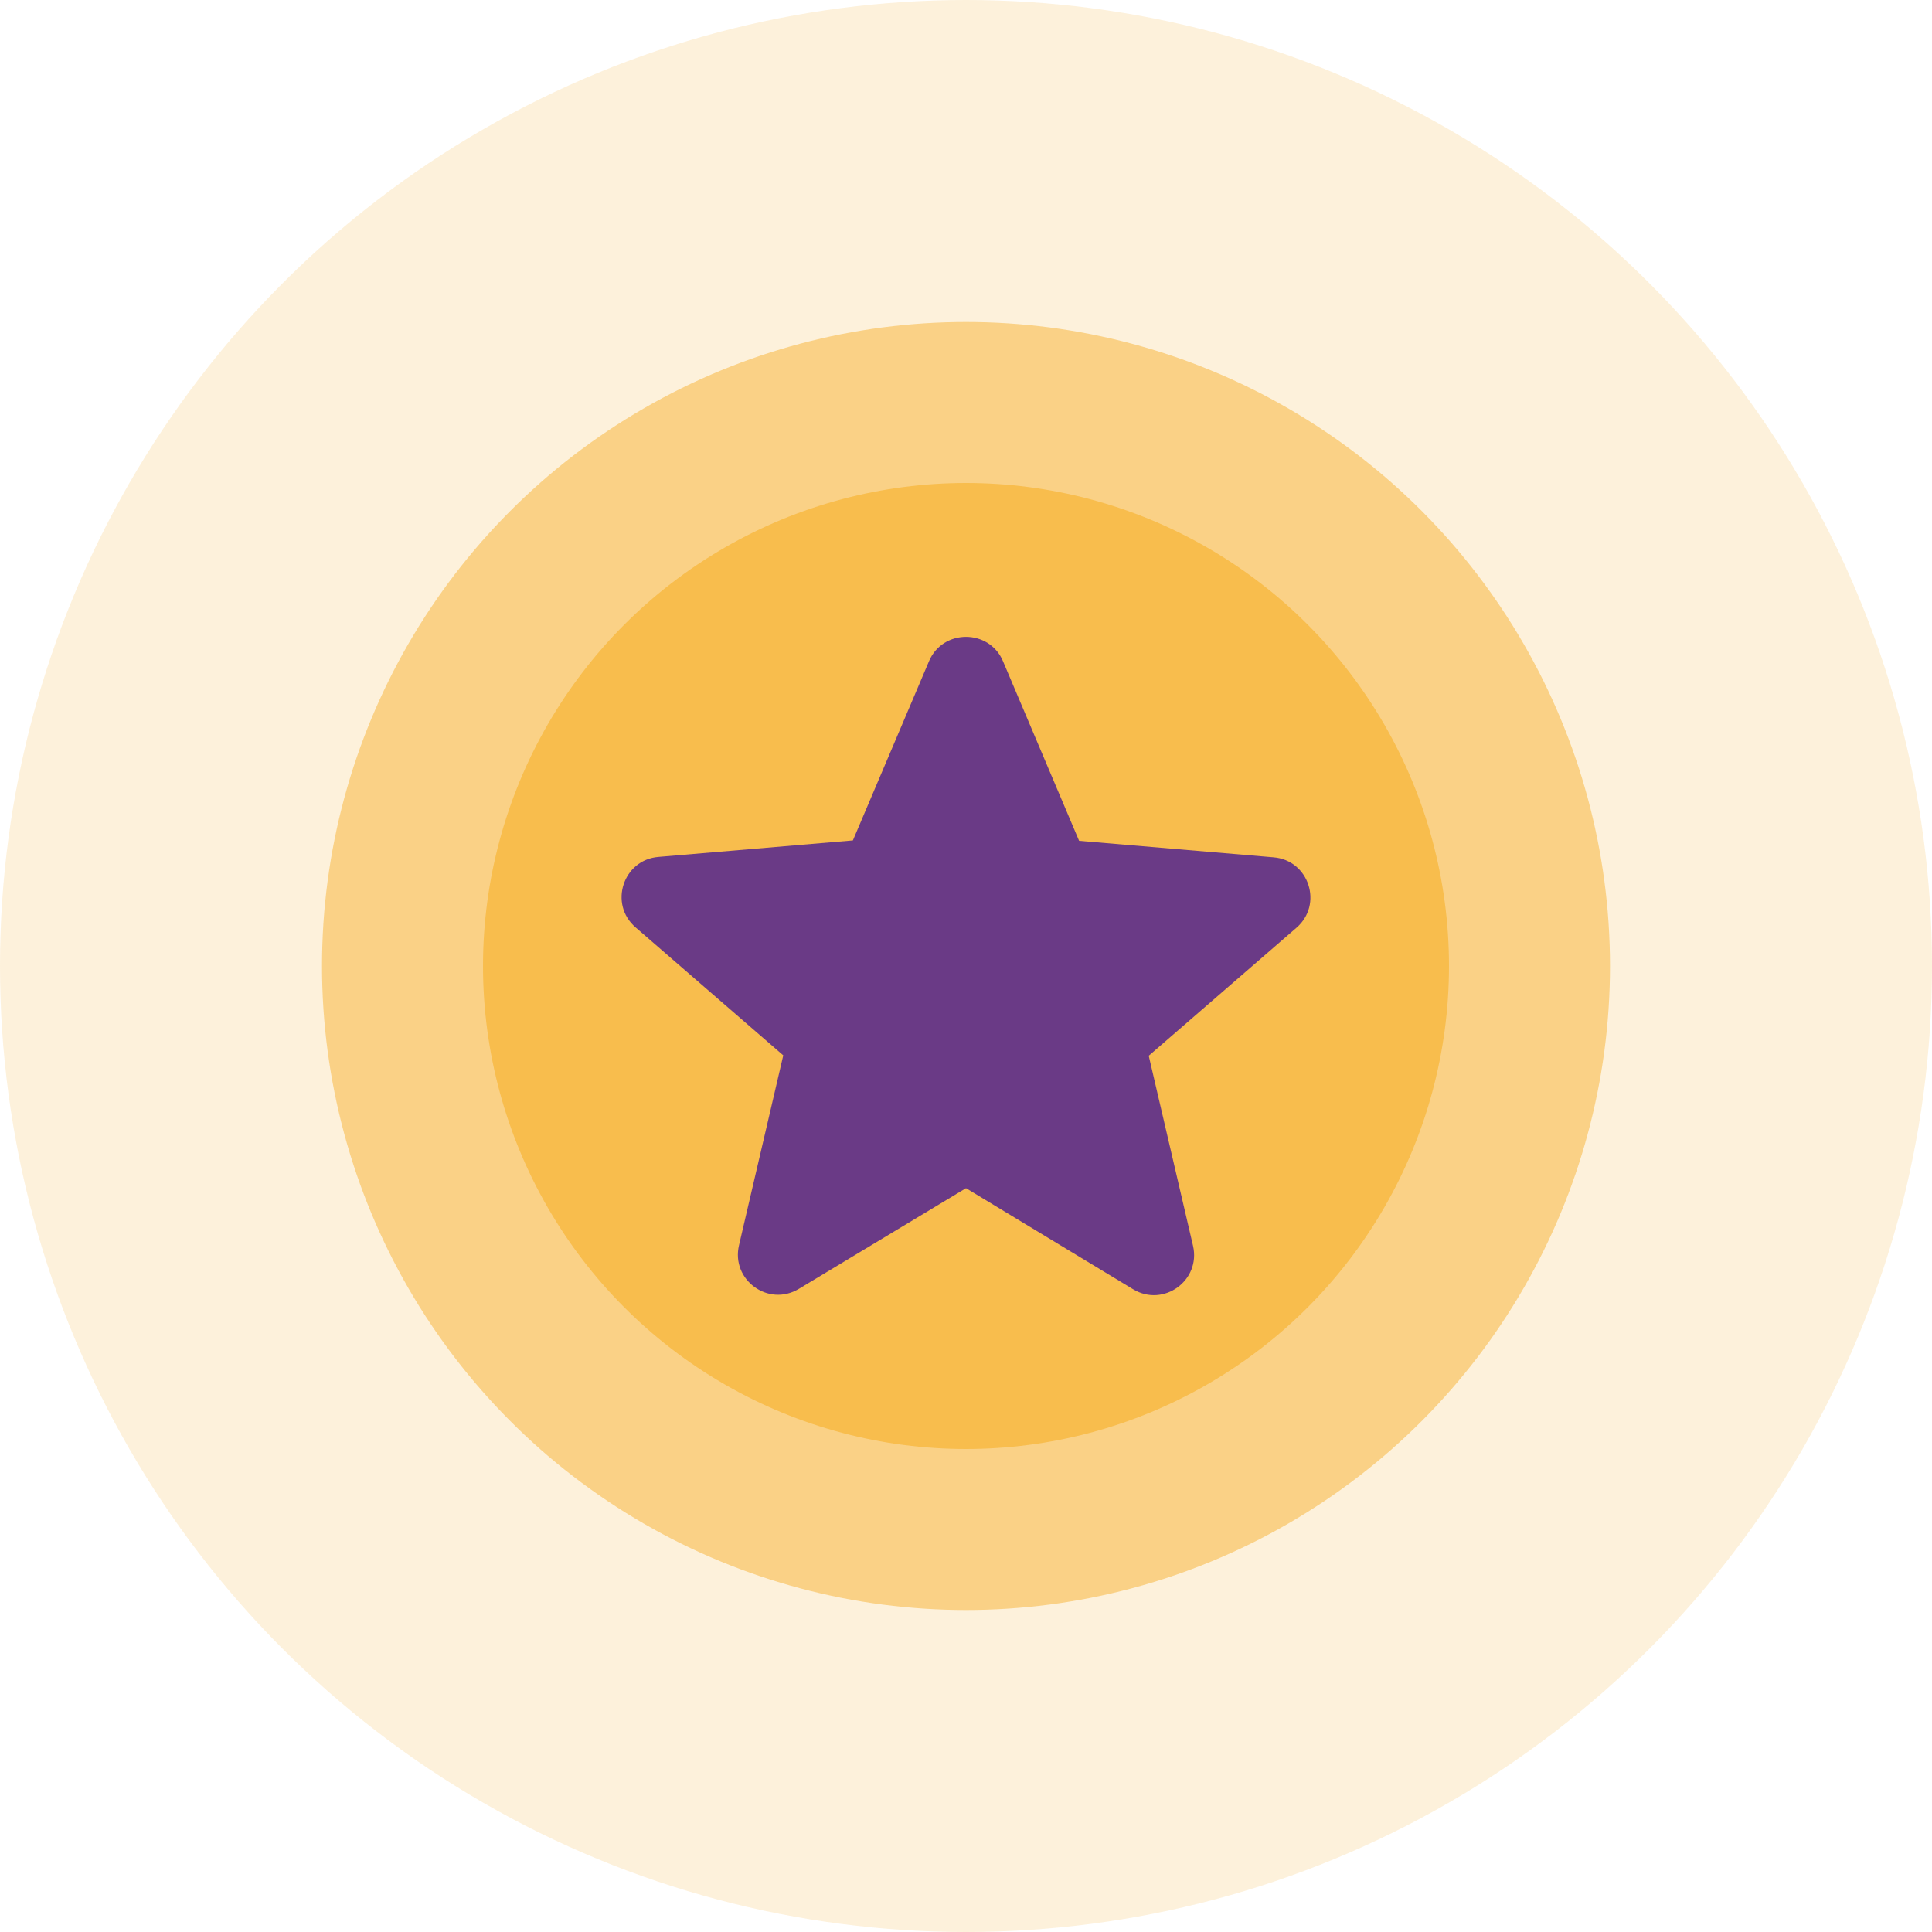
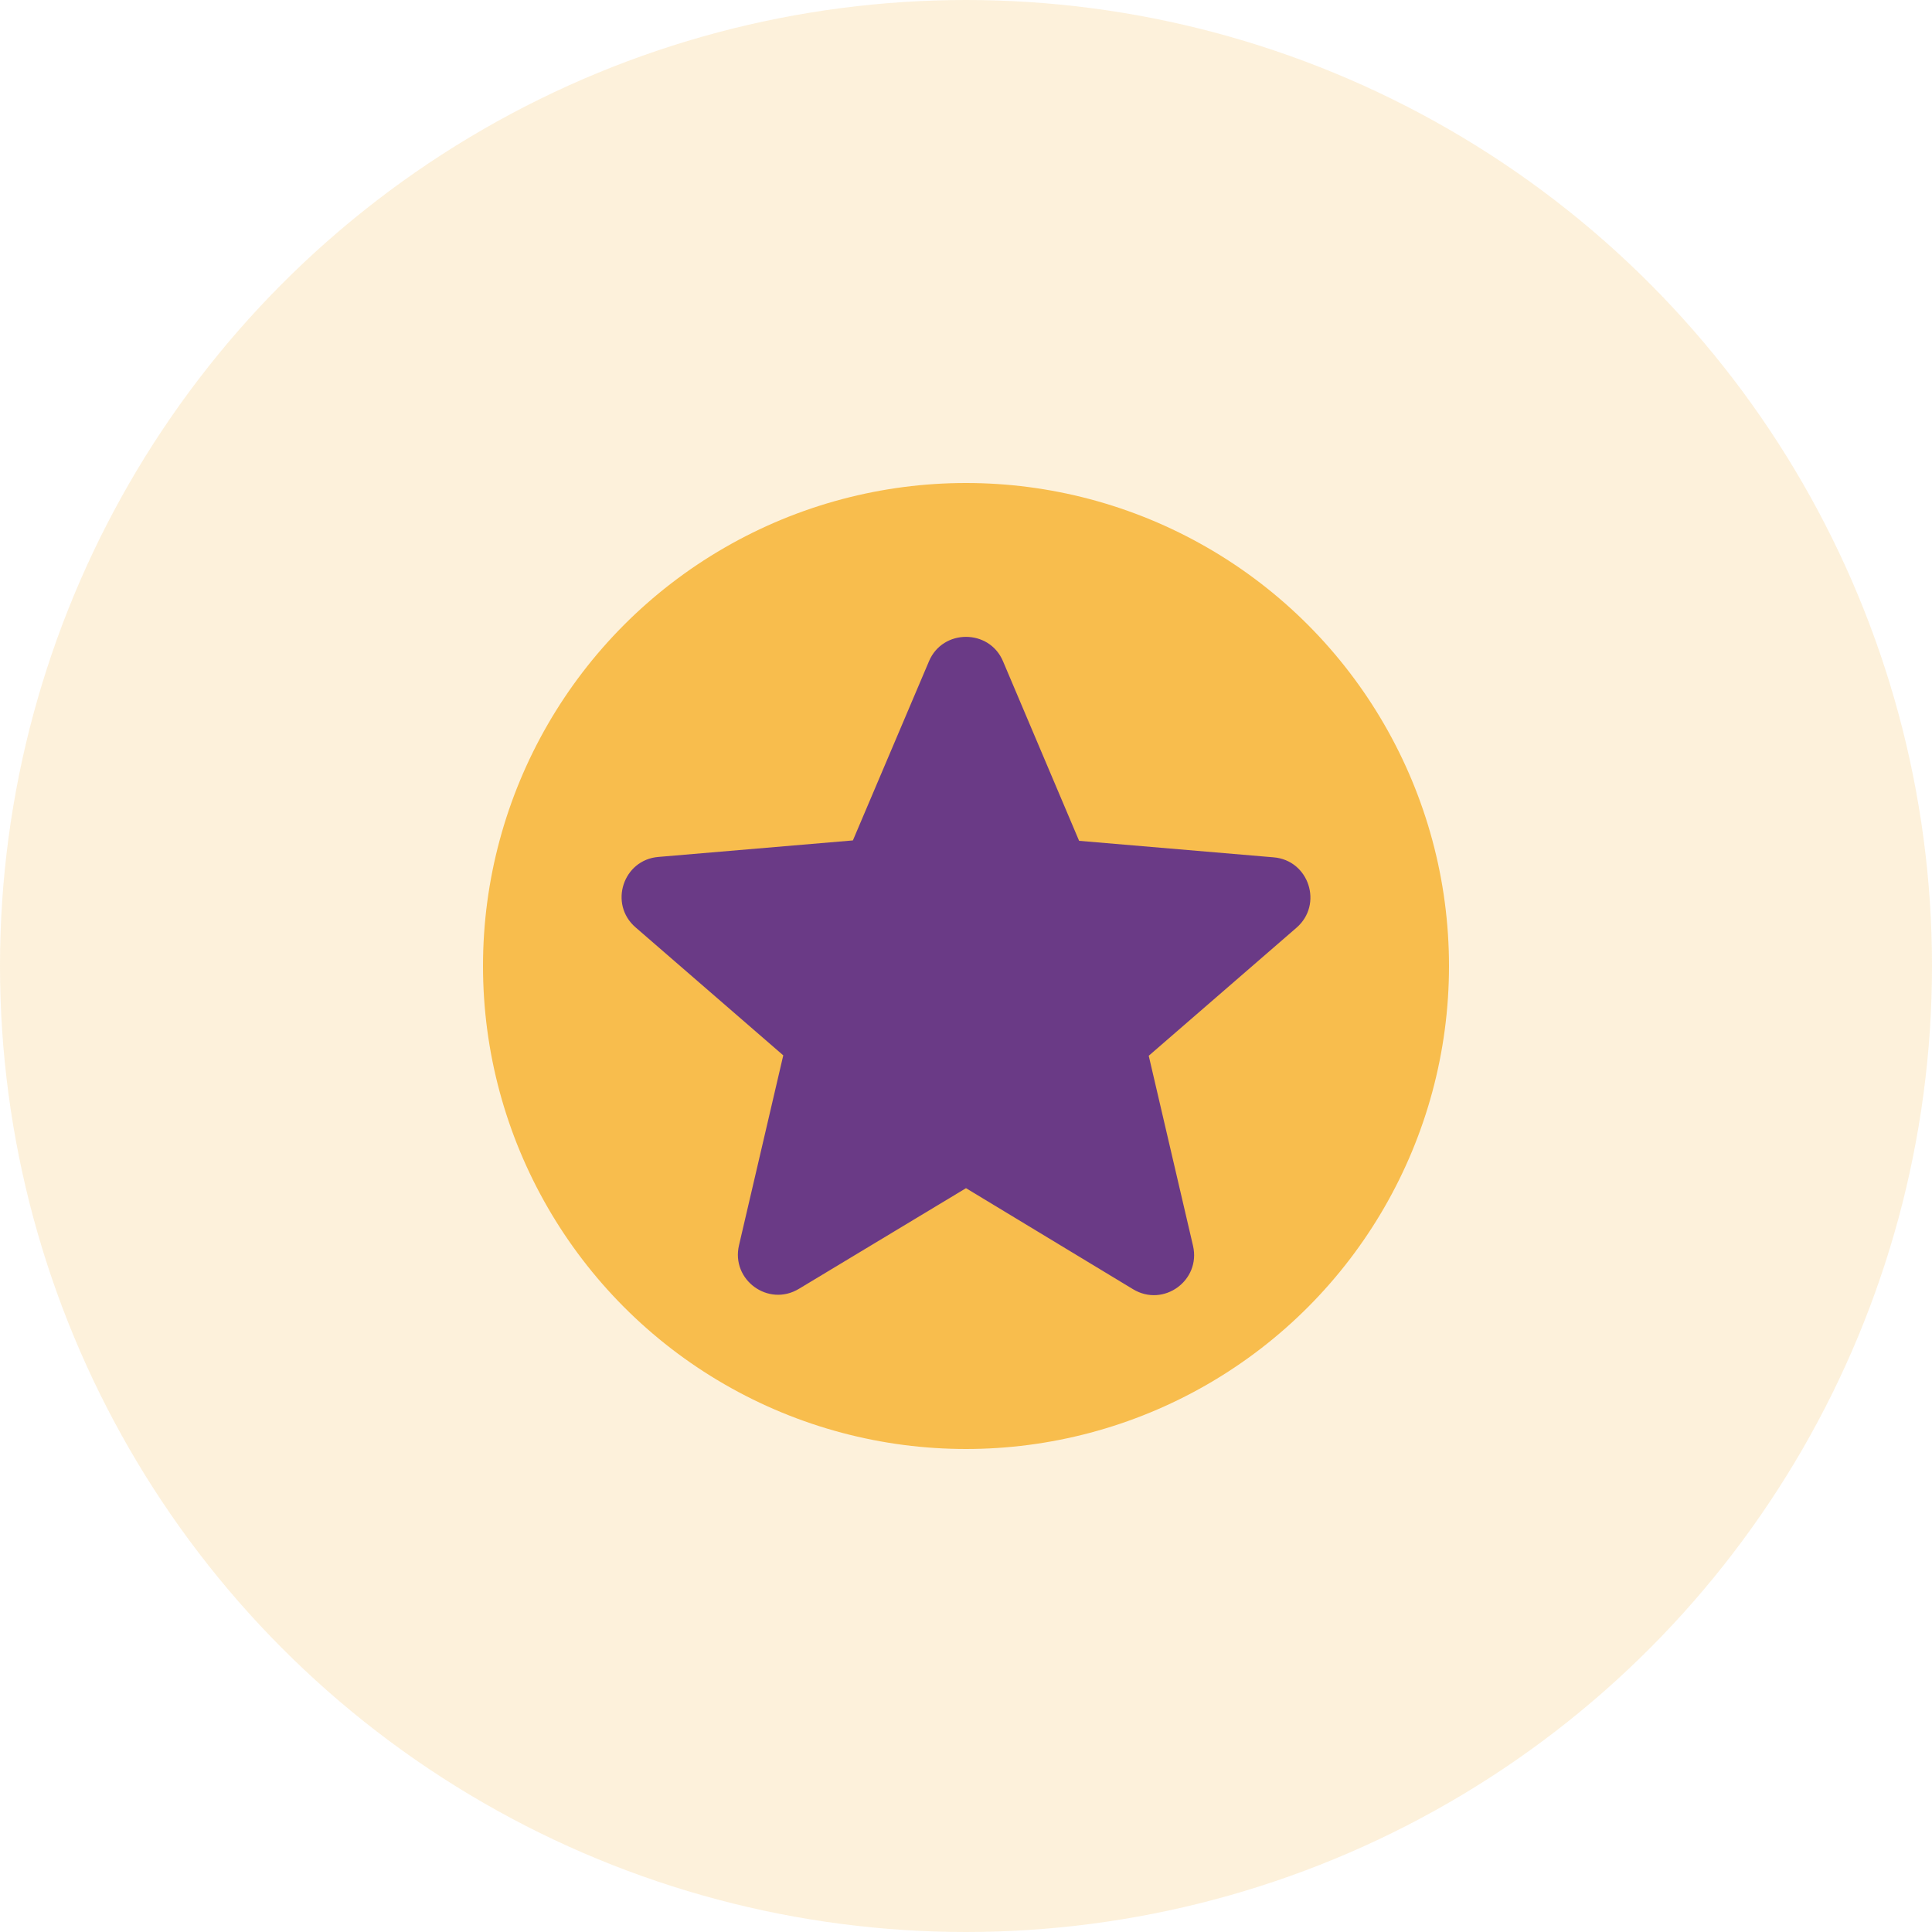
<svg xmlns="http://www.w3.org/2000/svg" width="48" height="48" viewBox="0 0 48 48" fill="none">
  <circle opacity="0.2" cx="24" cy="24" r="24" fill="#F8BD4D" />
-   <circle opacity="0.6" cx="24" cy="24" r="16" fill="#F8BD4D" />
  <circle cx="24" cy="24" r="12" fill="#F8BD4D" />
  <path d="M24 29.52L28.15 32.03C28.91 32.49 29.84 31.81 29.64 30.95L28.54 26.23L32.21 23.05C32.88 22.47 32.52 21.37 31.64 21.3L26.81 20.89L24.92 16.43C24.58 15.62 23.42 15.62 23.08 16.43L21.19 20.88L16.36 21.29C15.48 21.36 15.12 22.46 15.79 23.04L19.46 26.22L18.36 30.94C18.16 31.8 19.09 32.48 19.85 32.02L24 29.52Z" fill="#6A3A86" />
</svg>